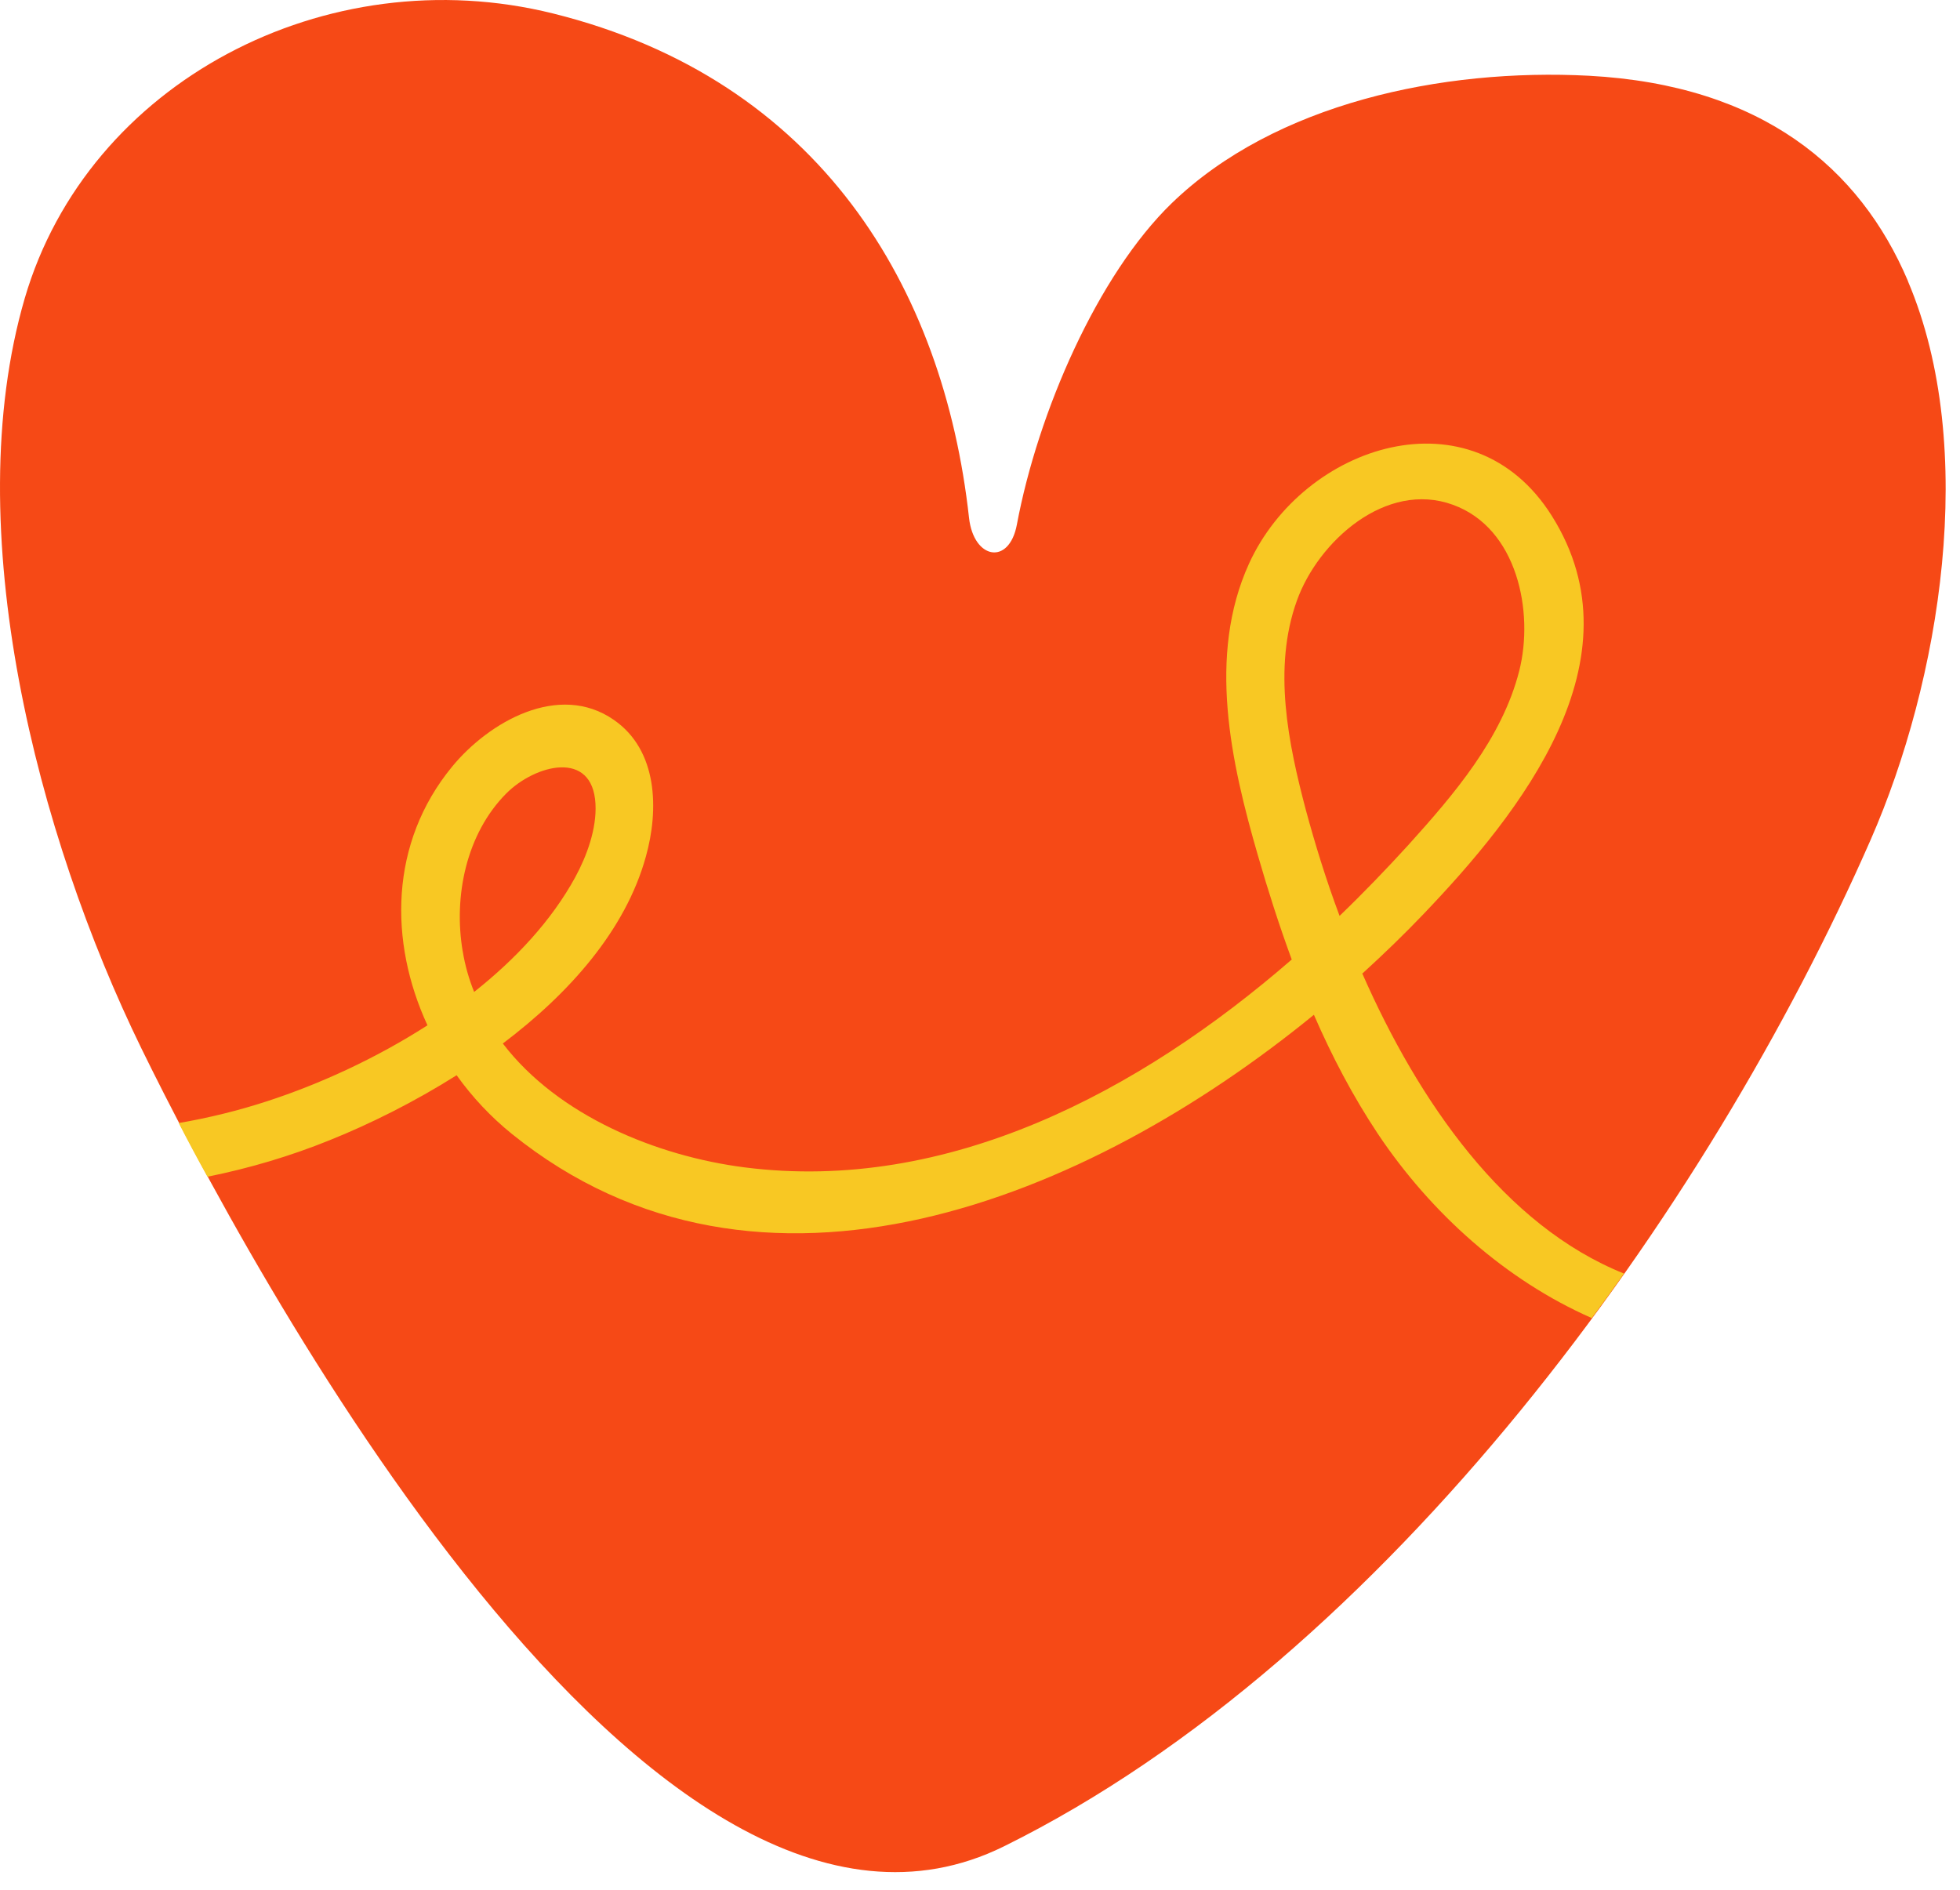
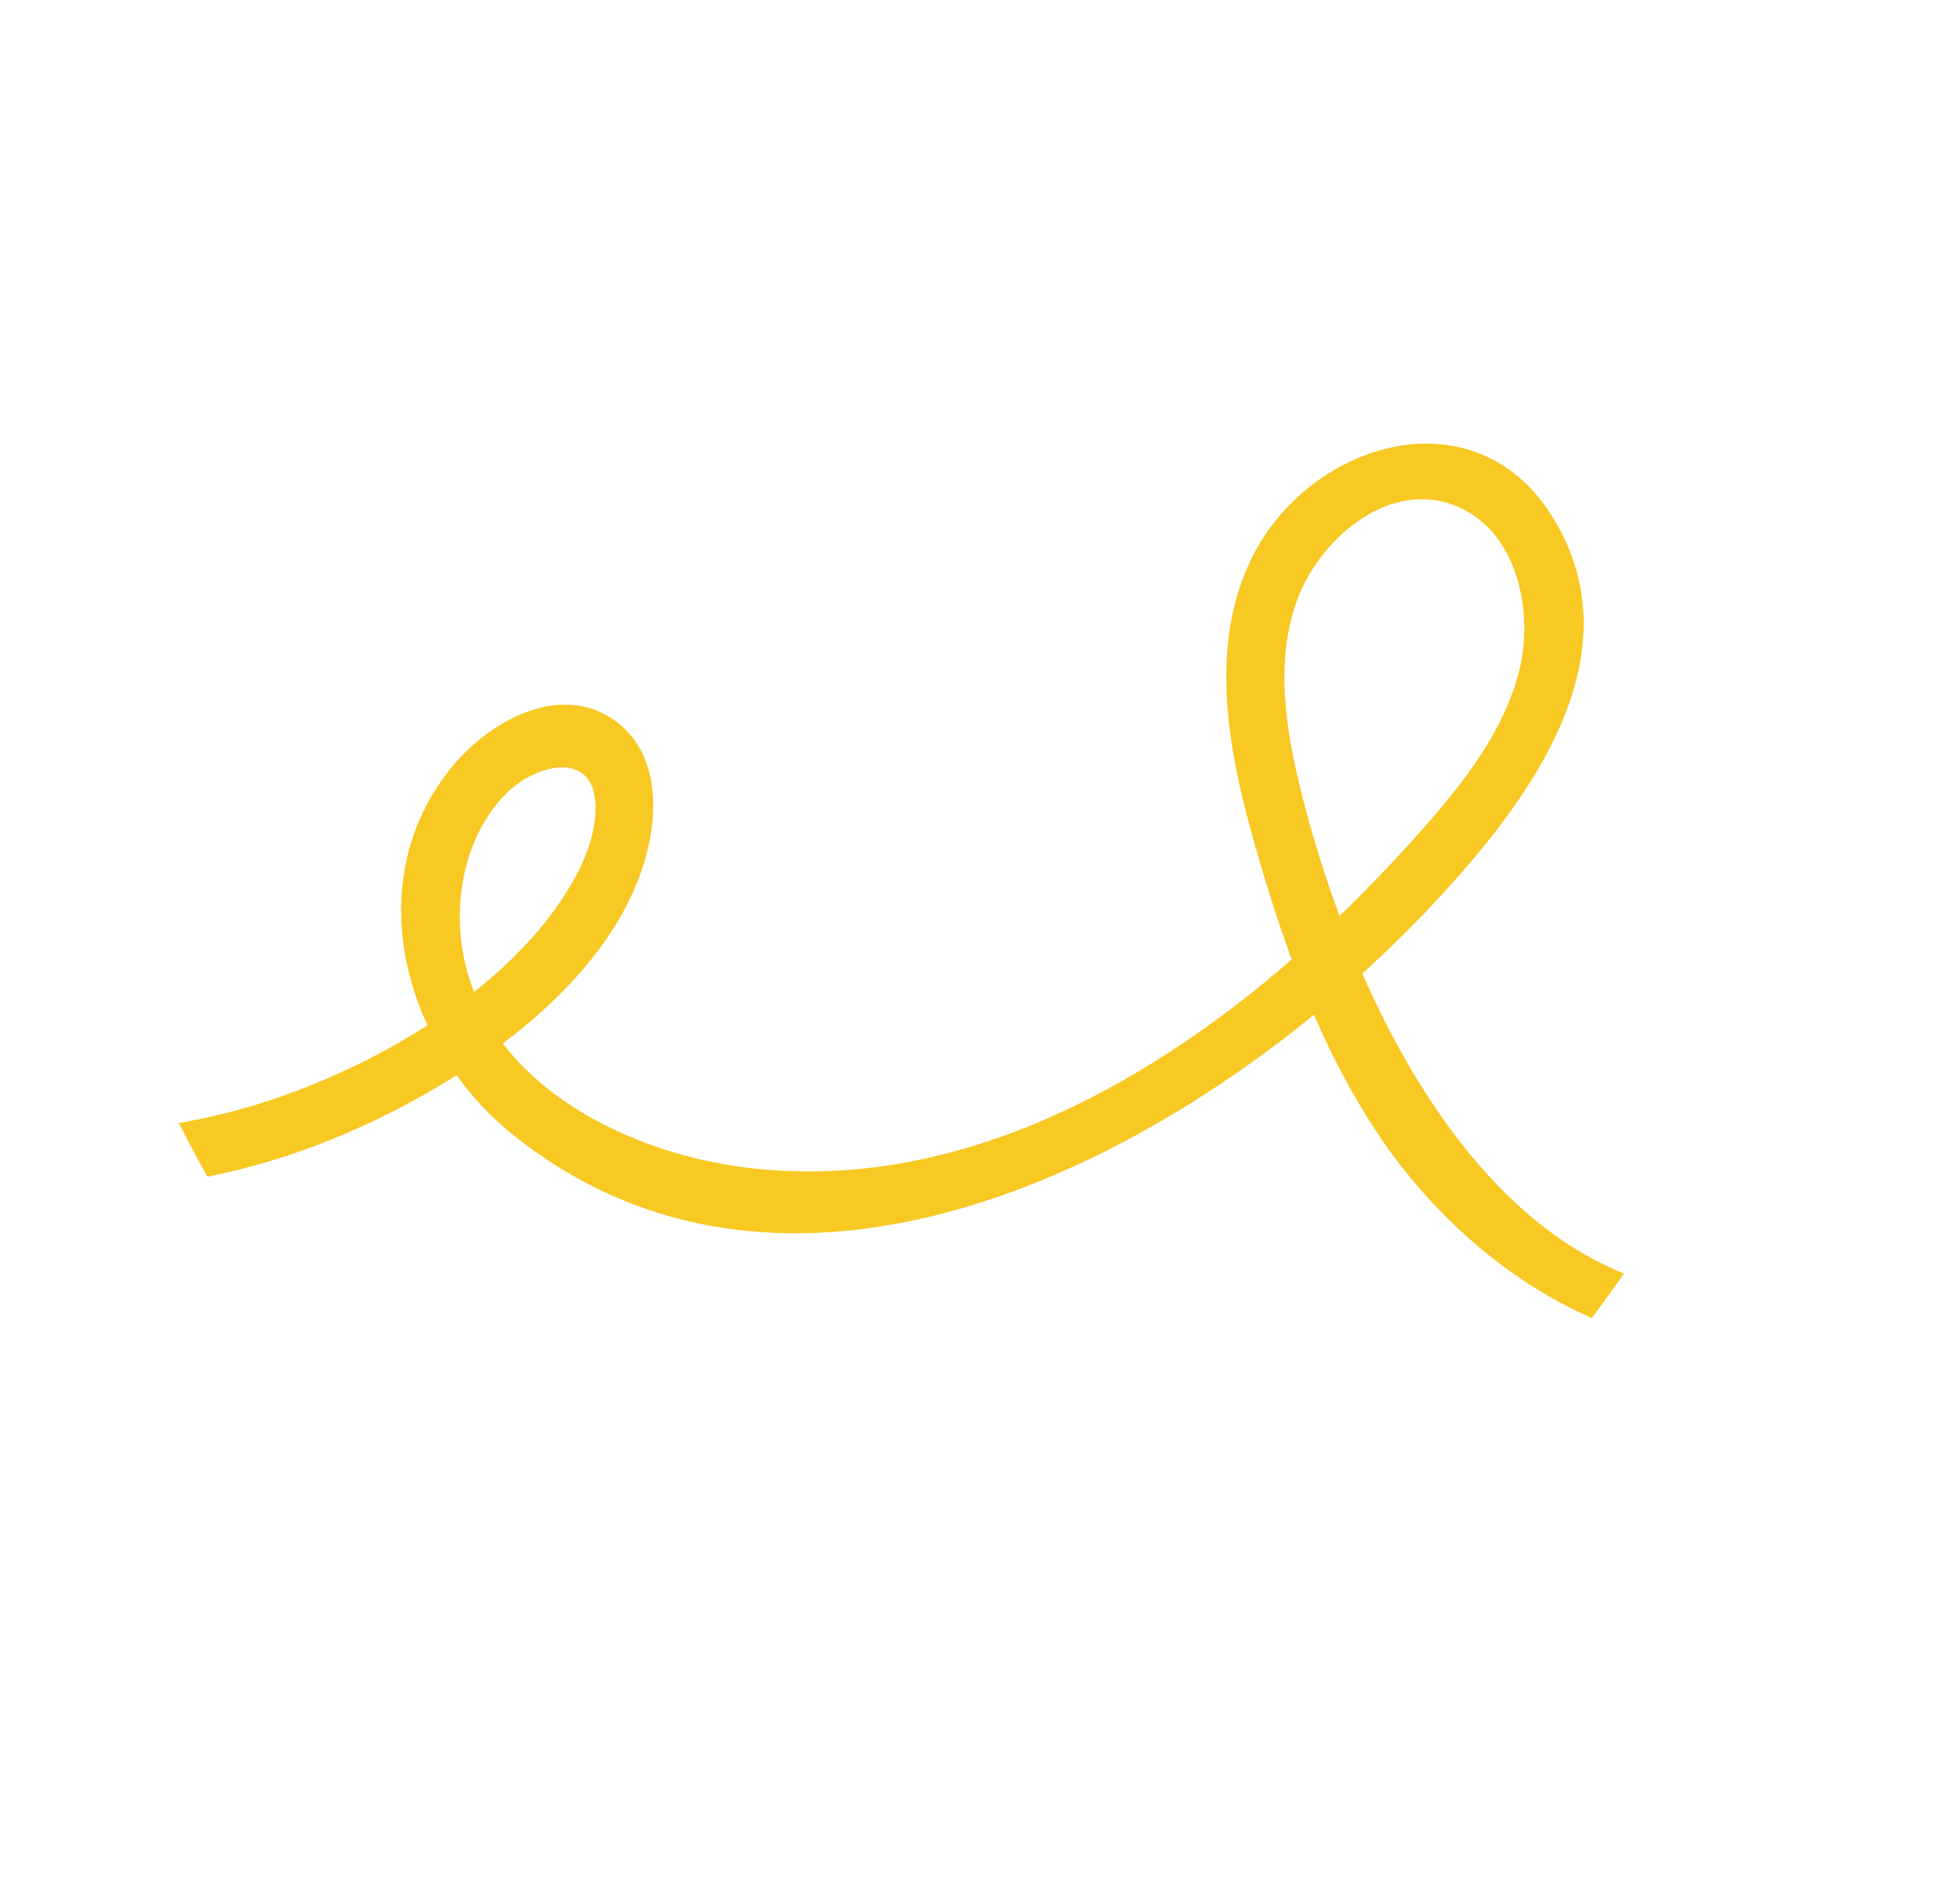
<svg xmlns="http://www.w3.org/2000/svg" width="84" height="81" viewBox="0 0 84 81" fill="none">
-   <path d="M81.77 12.047C79.71 7.197 75.51 3.647 68.1 3.247C61.8 2.917 54.64 4.437 50.22 8.707C47.04 11.787 44.48 17.677 43.58 22.487C43.25 24.247 41.73 23.977 41.53 22.197C40.44 12.317 35.13 3.417 23.7 0.577C13.99 -1.833 3.77 3.517 1.06 12.787C-1.82 22.667 1.61 35.827 6.06 44.937C10.48 53.977 27.89 86.627 43.03 79.137C59.45 71.017 73.2 51.897 80.17 35.997C83.15 29.197 84.81 19.217 81.77 12.057V12.047Z" fill="#F64916" />
  <path d="M58.4 41.717C59.32 40.877 60.19 40.036 61 39.187C65.16 34.837 70.39 28.287 66.51 22.116C63.1 16.686 55.87 19.037 53.53 24.157C51.73 28.107 52.76 32.697 53.91 36.666C54.34 38.157 54.82 39.657 55.36 41.127C48.82 46.806 40.61 51.147 31.91 50.036C28.15 49.556 23.92 47.827 21.55 44.727C24.4 42.577 26.81 39.867 27.68 36.717C28.24 34.717 28.2 32.166 26.31 30.857C23.95 29.216 20.95 30.947 19.38 32.856C16.68 36.136 16.67 40.377 18.32 43.947C16.11 45.367 13.7 46.467 11.46 47.197C10.21 47.606 8.94 47.916 7.66 48.136C8.03 48.856 8.44 49.627 8.89 50.437C10.68 50.077 12.44 49.556 14.14 48.867C15.86 48.176 17.75 47.236 19.57 46.087C20.24 47.026 21.04 47.877 21.93 48.596C32.58 57.197 46.64 51.397 56.31 43.496C57.08 45.267 57.98 46.986 59.05 48.596C61.33 52.007 64.54 54.877 68.22 56.496C68.69 55.867 69.15 55.227 69.6 54.587C64.48 52.536 60.8 47.227 58.38 41.717H58.4ZM19.83 40.776C19.43 38.426 19.98 35.736 21.7 34.007C22.93 32.776 25.39 32.117 25.52 34.447C25.58 35.517 25.15 36.687 24.65 37.606C23.63 39.467 22.1 41.106 20.32 42.517C20.1 41.967 19.93 41.386 19.83 40.767V40.776ZM55.97 34.736C55.21 31.866 54.54 28.637 55.58 25.747C56.49 23.206 59.4 20.587 62.27 21.637C65.03 22.637 65.75 26.227 65.11 28.756C64.37 31.657 62.31 34.056 60.35 36.227C59.42 37.246 58.44 38.267 57.41 39.257C56.83 37.706 56.36 36.176 55.97 34.736Z" fill="#F8C823" />
</svg>